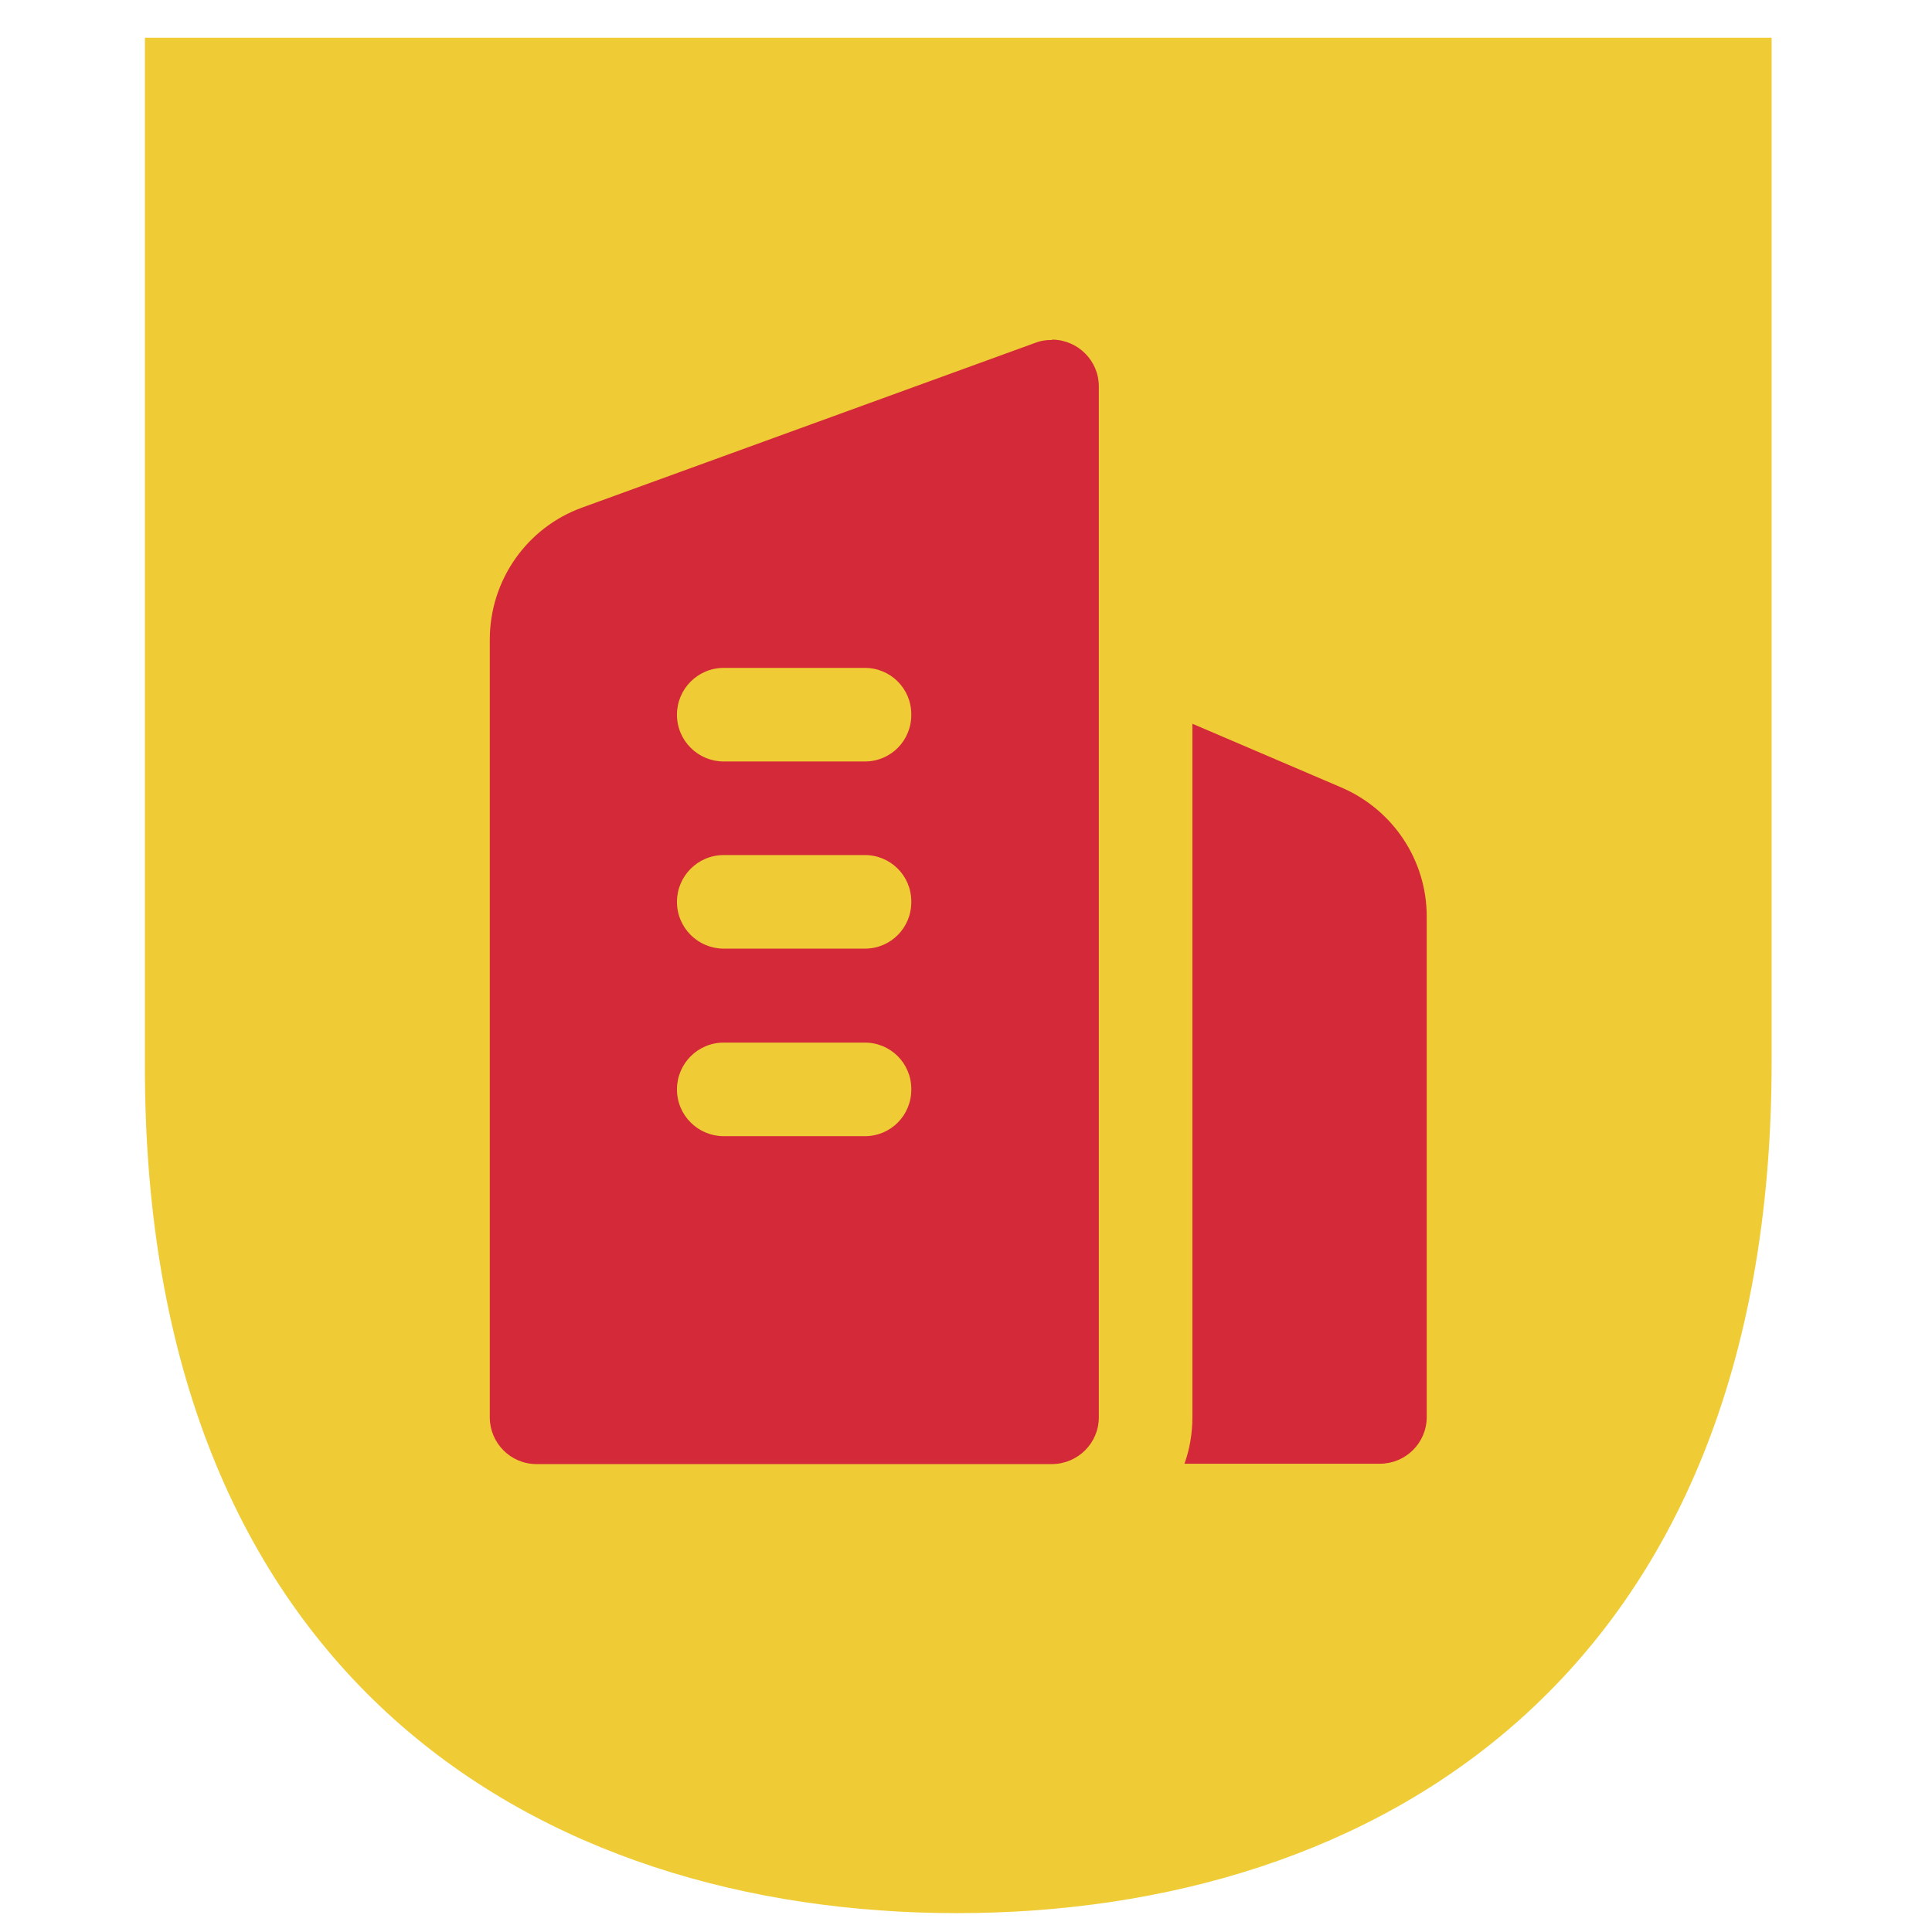
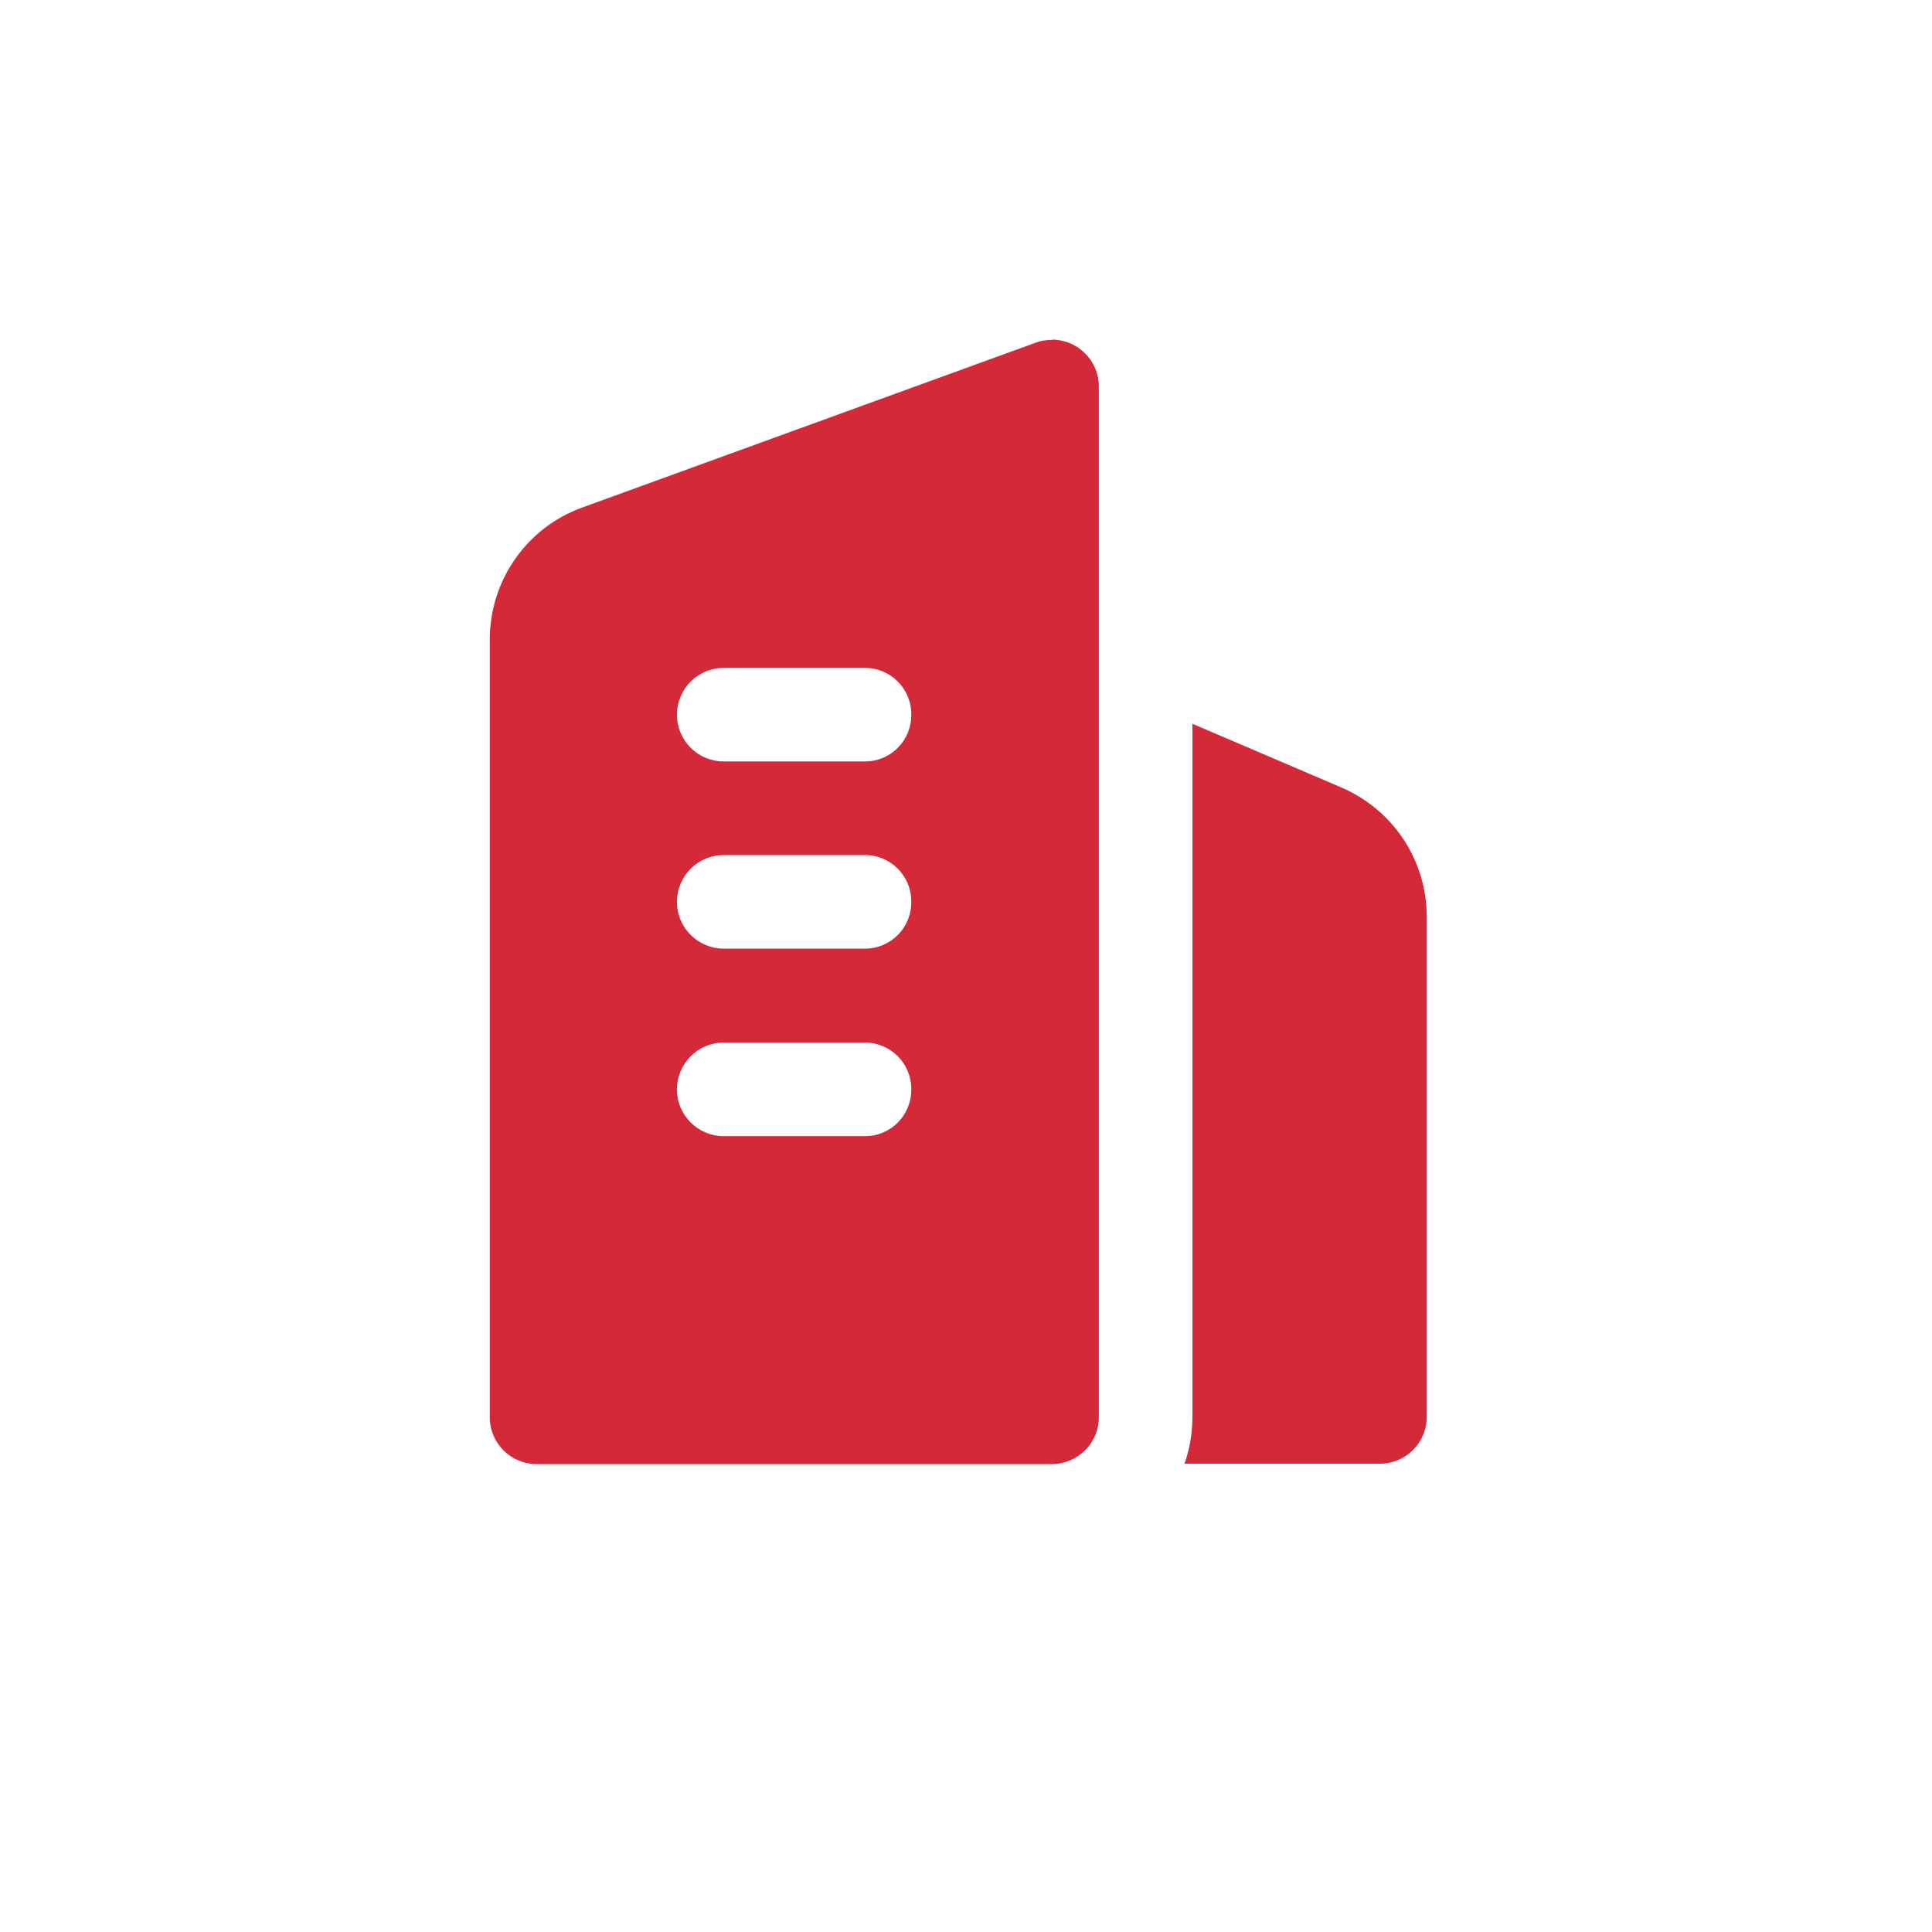
<svg xmlns="http://www.w3.org/2000/svg" version="1.1" width="512" height="512">
  <svg version="1.1" id="SvgjsSvg1020" x="0px" y="0px" viewBox="0 0 512 512" style="enable-background:new 0 0 512 512;" xml:space="preserve">
    <style type="text/css">
	.st0{fill:#EFCC36;}
	.st1{fill-rule:evenodd;clip-rule:evenodd;fill:#D32939;}
</style>
-     <path class="st0" d="M253.6,507c110.5,0,215.9-62.1,215.9-225.6V10H38.4v271.4C37.8,444.9,143.1,507,253.6,507z" />
    <g>
-       <path class="st1" d="M278.9,90c6.8,0.1,12.3,5.6,12.3,12.4v273.2c0,6.8-5.5,12.3-12.3,12.4H142.2c-6.9,0-12.4-5.6-12.4-12.4V169.5   c0-15.7,9.8-29.7,24.5-35l120.2-43.7c1.3-0.5,2.7-0.7,4-0.7h0.2L278.9,90z M316,191.8l39.5,16.9c13.7,5.9,22.6,19.3,22.6,34.2   v132.6c0,6.9-5.6,12.4-12.4,12.4h-51.8c1.4-3.9,2.1-8.1,2.1-12.4V191.8z M229.2,301.1c6.9,0,12.4-5.6,12.3-12.5   c0-6.9-5.6-12.4-12.5-12.3h-37.2c-6.9,0-12.4,5.6-12.4,12.4c0,6.9,5.6,12.4,12.4,12.4h37.2H229.2z M229.2,251.4   c6.9,0,12.4-5.6,12.3-12.5c0-6.9-5.6-12.4-12.5-12.3h-37.2c-6.9,0-12.4,5.6-12.4,12.4c0,6.9,5.6,12.4,12.4,12.4h37.2H229.2z    M229.2,201.8c6.9,0,12.4-5.6,12.3-12.5c0-6.9-5.6-12.4-12.5-12.3h-37.2c-6.9,0-12.4,5.6-12.4,12.4c0,6.9,5.6,12.4,12.4,12.4h37.2   H229.2z" />
+       <path class="st1" d="M278.9,90c6.8,0.1,12.3,5.6,12.3,12.4v273.2c0,6.8-5.5,12.3-12.3,12.4H142.2c-6.9,0-12.4-5.6-12.4-12.4V169.5   c0-15.7,9.8-29.7,24.5-35l120.2-43.7c1.3-0.5,2.7-0.7,4-0.7h0.2L278.9,90z M316,191.8l39.5,16.9c13.7,5.9,22.6,19.3,22.6,34.2   v132.6c0,6.9-5.6,12.4-12.4,12.4h-51.8c1.4-3.9,2.1-8.1,2.1-12.4V191.8z M229.2,301.1c6.9,0,12.4-5.6,12.3-12.5   c0-6.9-5.6-12.4-12.5-12.3h-37.2c-6.9,0-12.4,5.6-12.4,12.4c0,6.9,5.6,12.4,12.4,12.4h37.2z M229.2,251.4   c6.9,0,12.4-5.6,12.3-12.5c0-6.9-5.6-12.4-12.5-12.3h-37.2c-6.9,0-12.4,5.6-12.4,12.4c0,6.9,5.6,12.4,12.4,12.4h37.2H229.2z    M229.2,201.8c6.9,0,12.4-5.6,12.3-12.5c0-6.9-5.6-12.4-12.5-12.3h-37.2c-6.9,0-12.4,5.6-12.4,12.4c0,6.9,5.6,12.4,12.4,12.4h37.2   H229.2z" />
    </g>
  </svg>
  <style>@media (prefers-color-scheme: light) { :root { filter: none; } }
@media (prefers-color-scheme: dark) { :root { filter: none; } }
</style>
</svg>